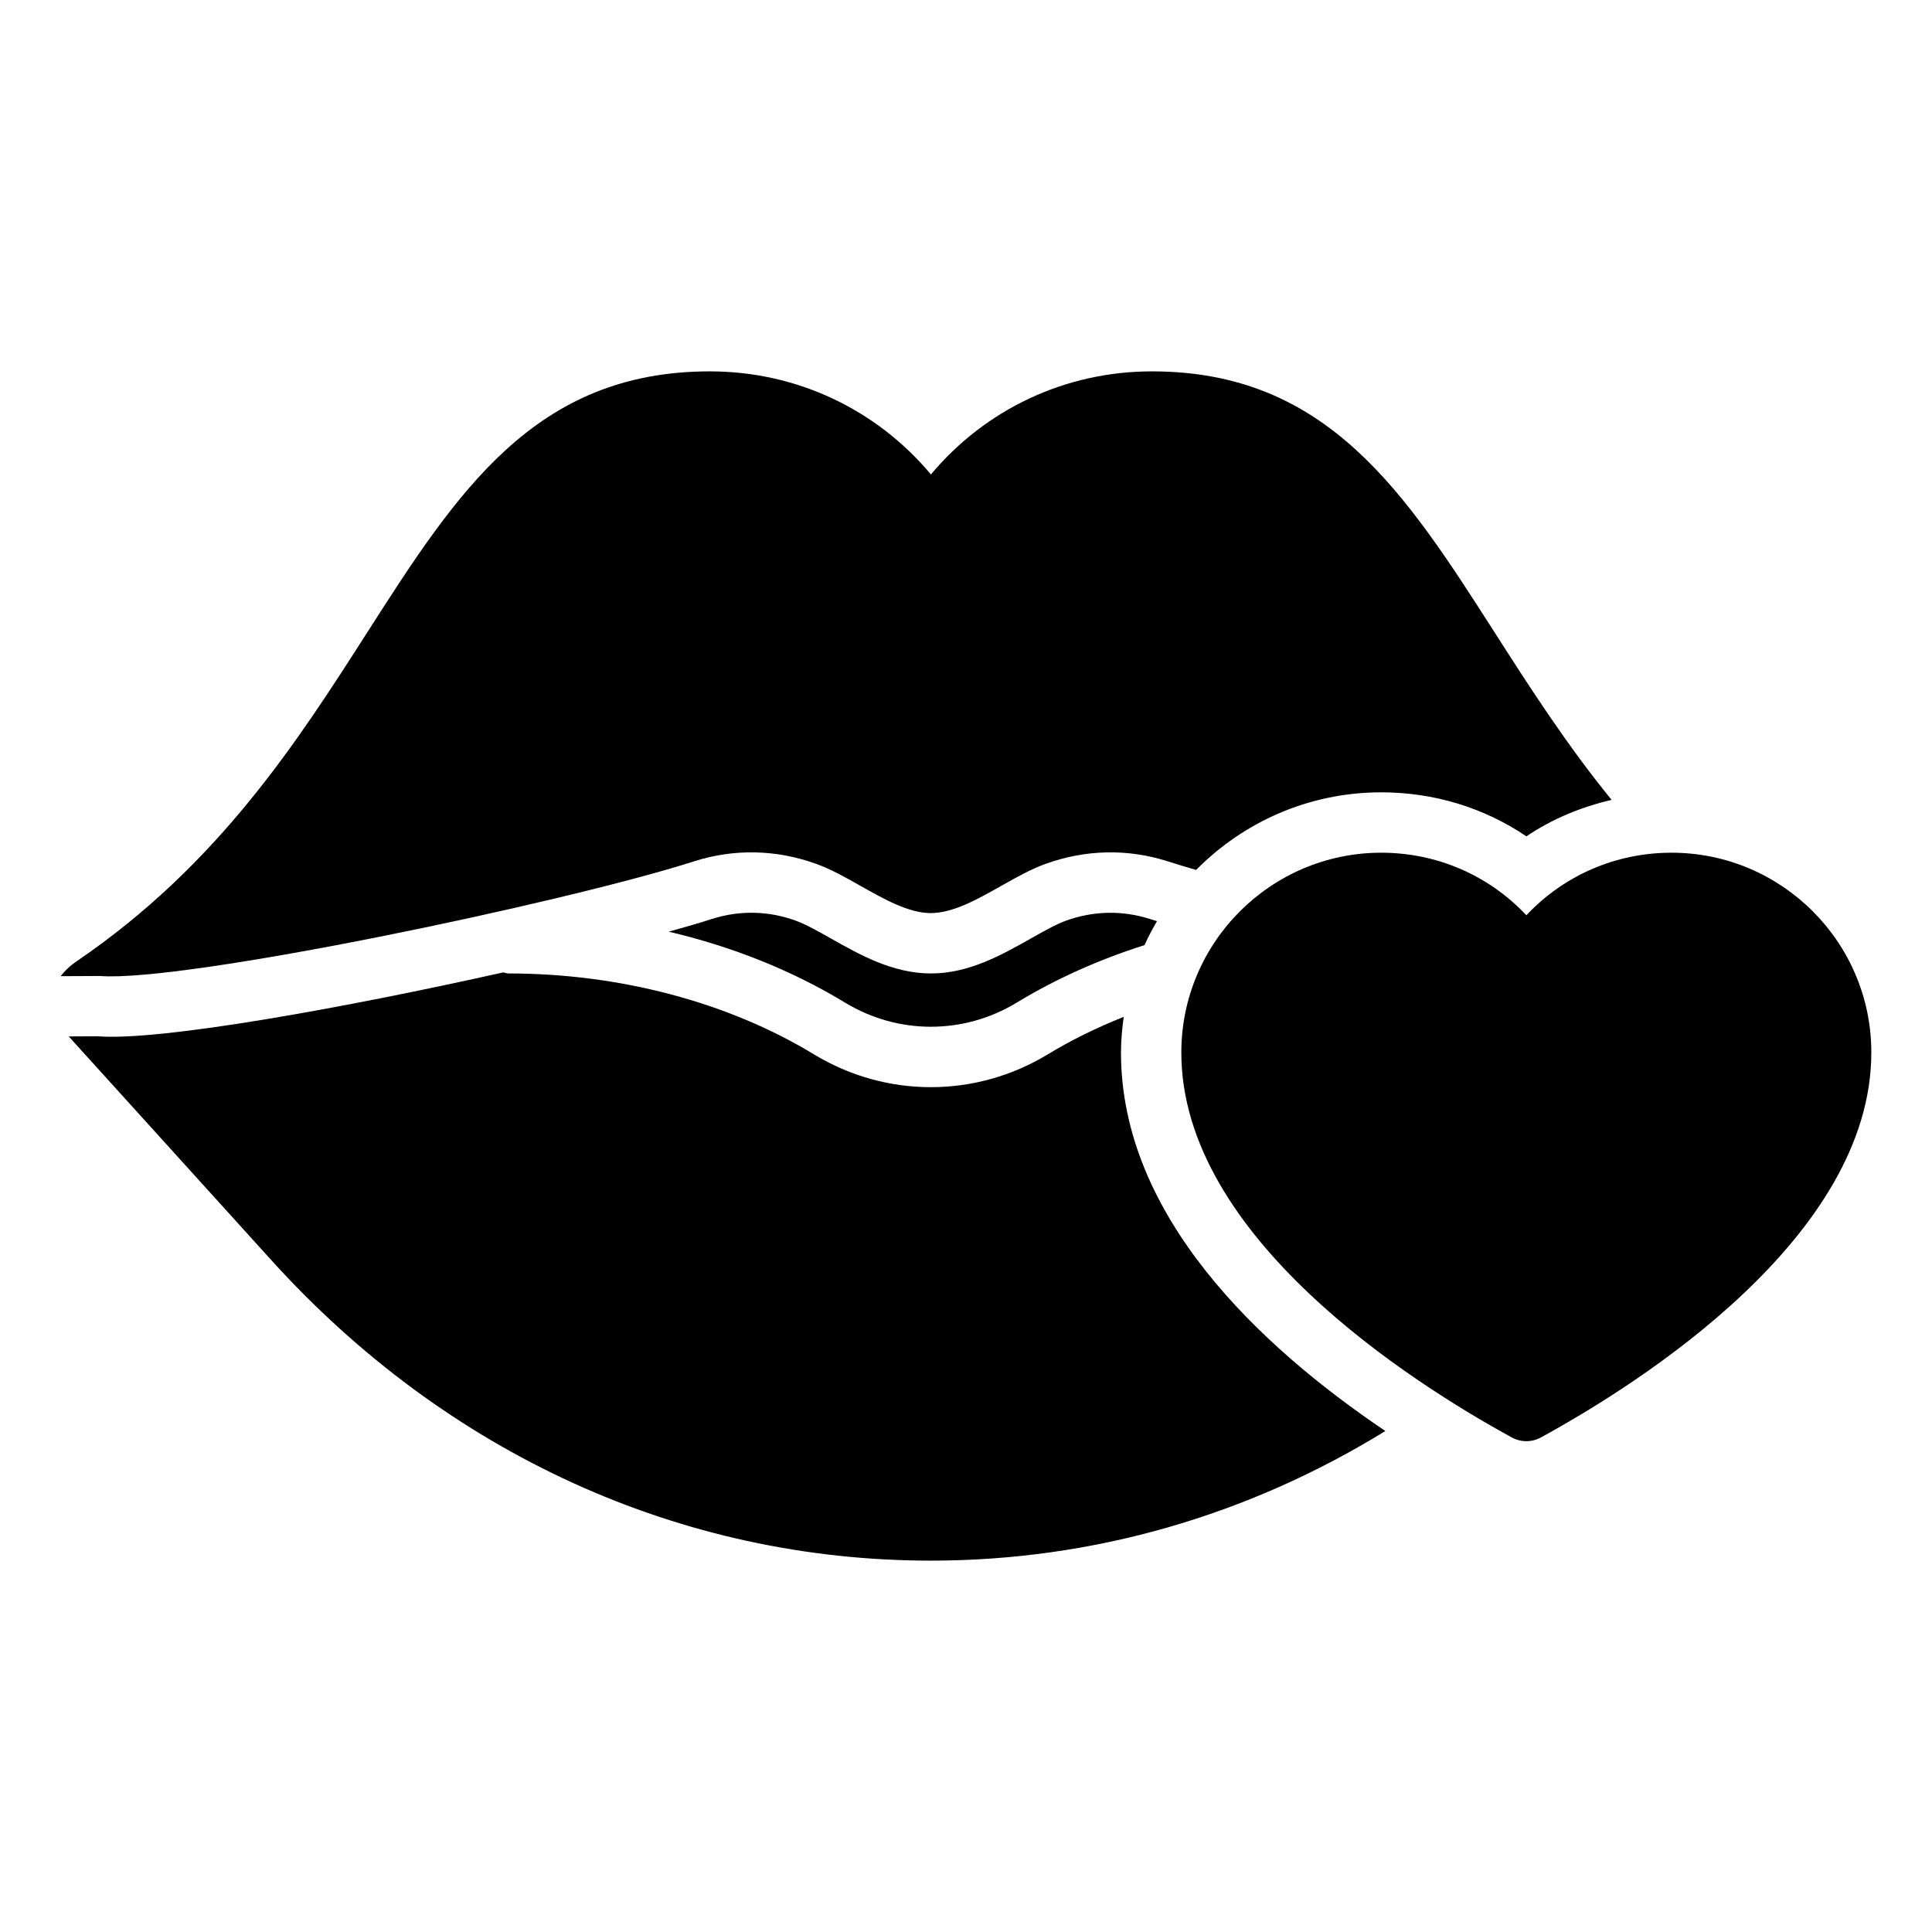
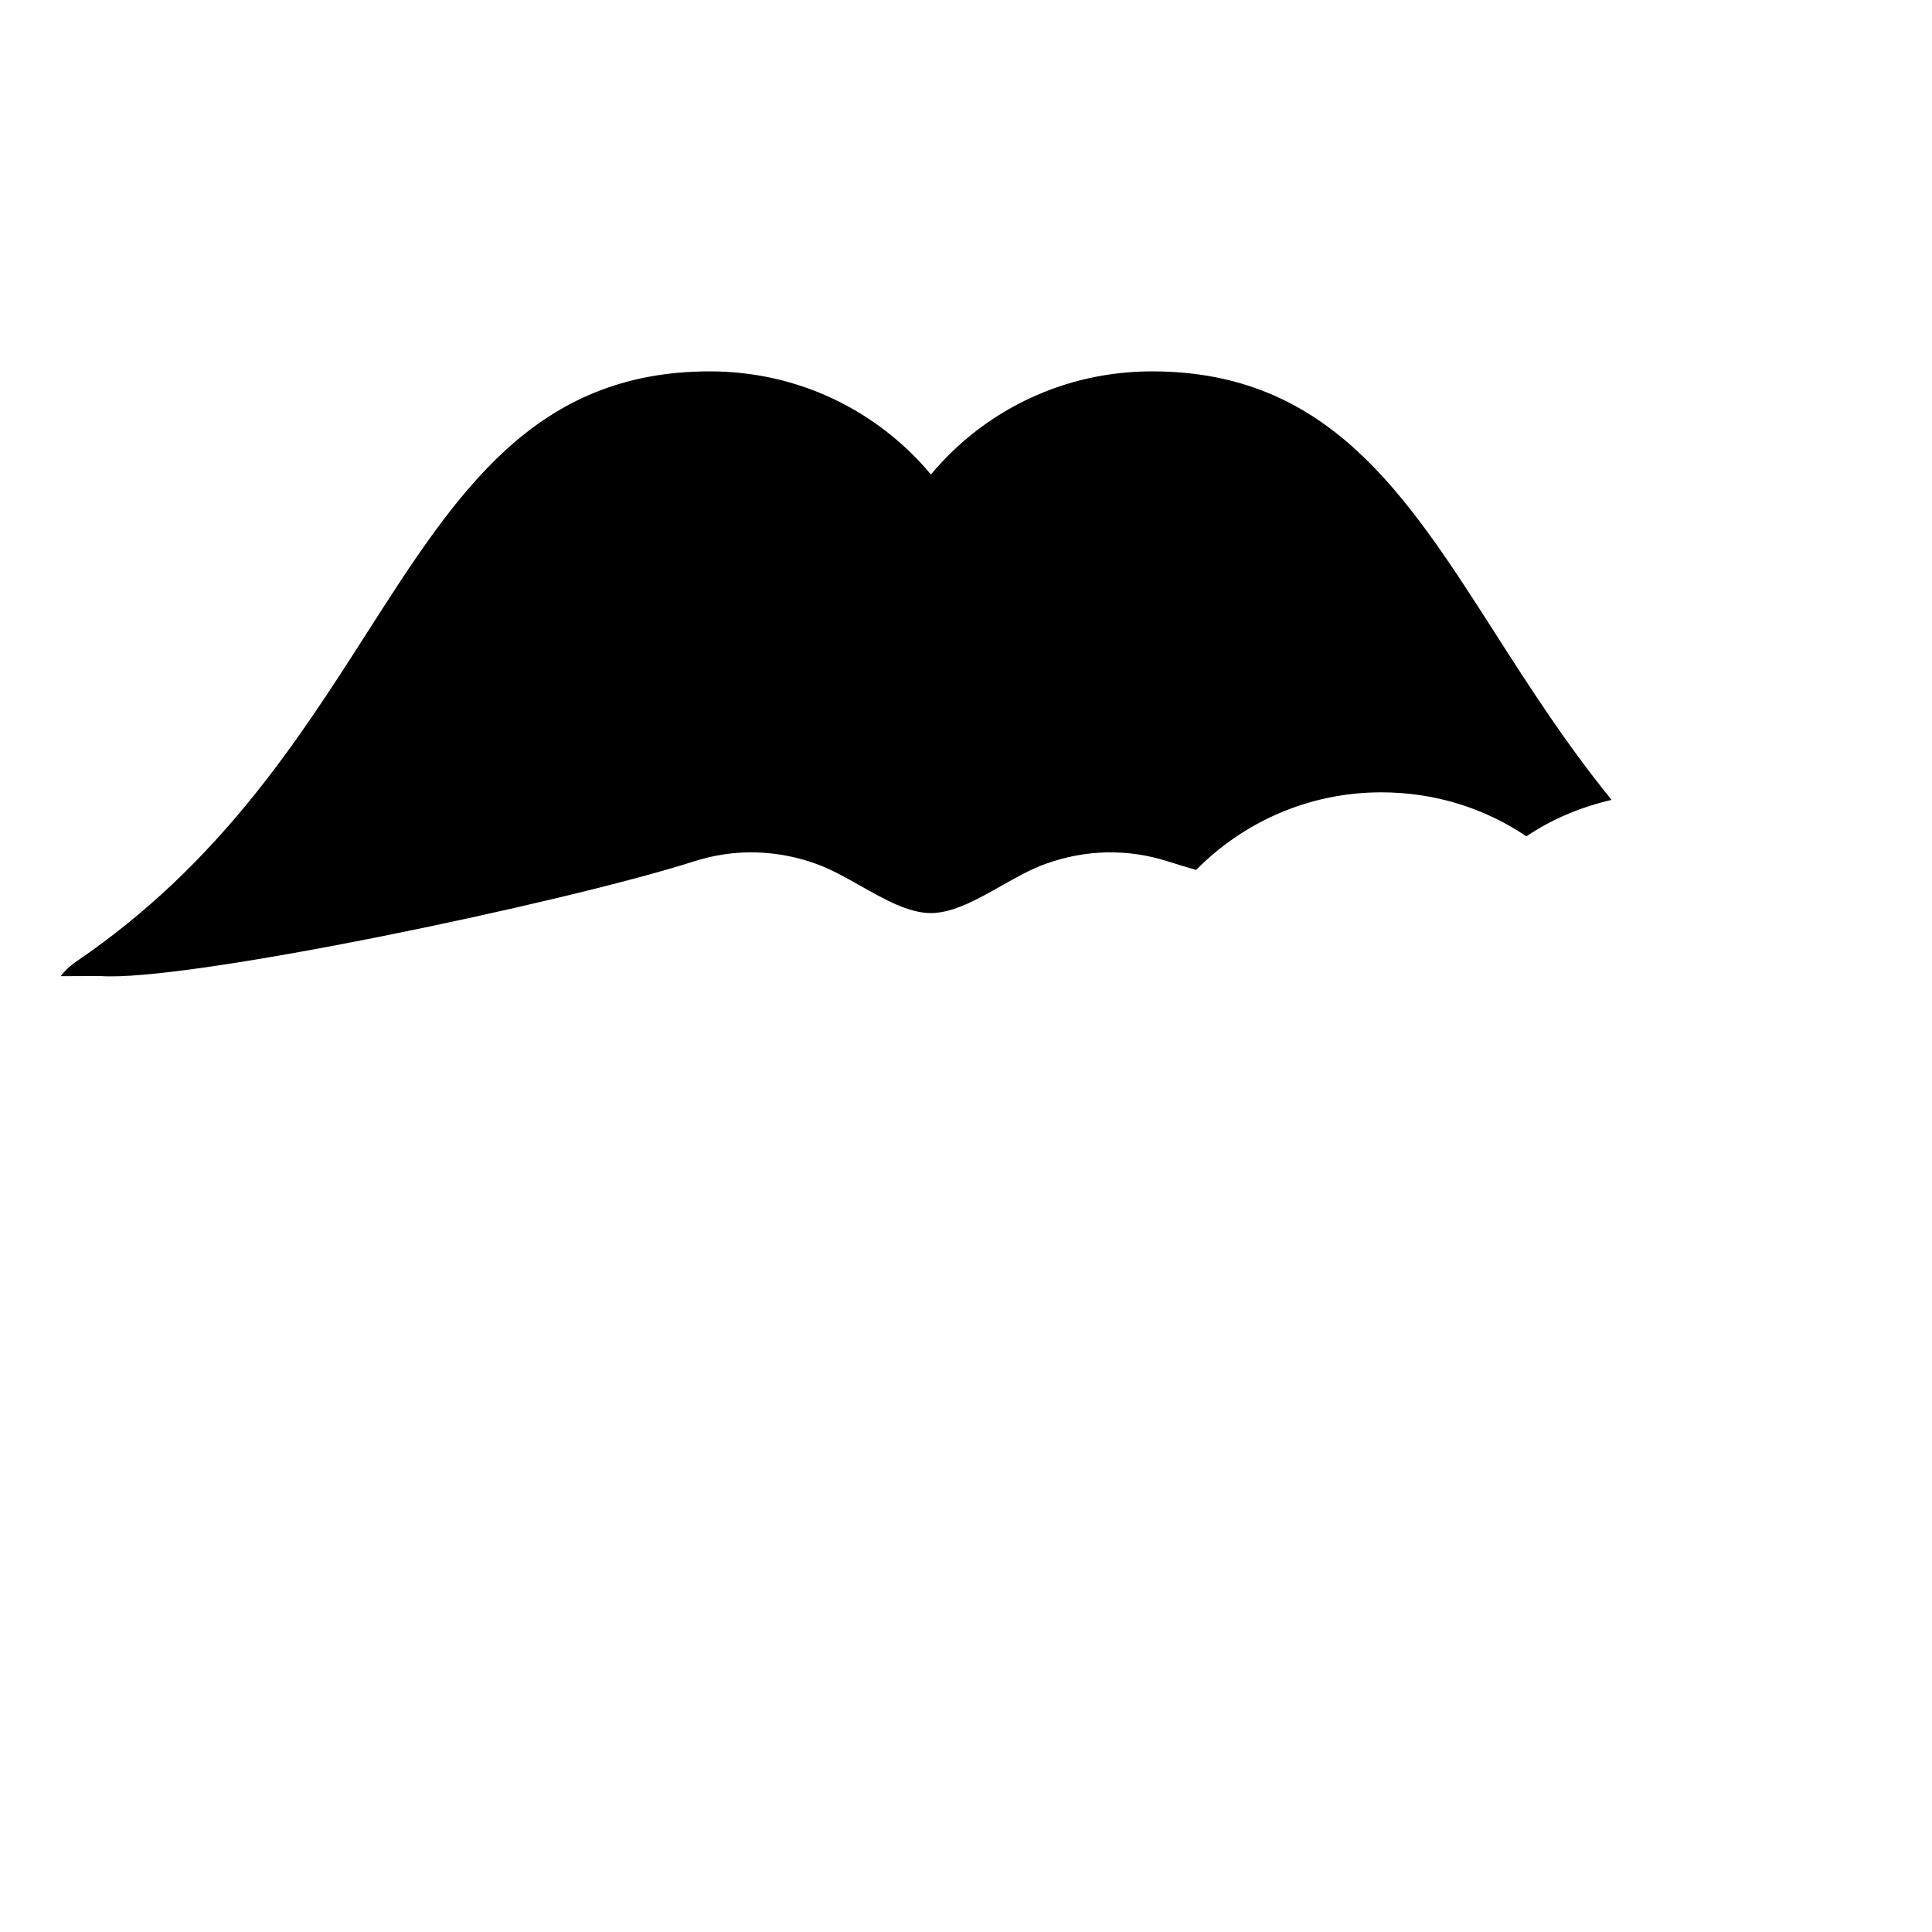
<svg xmlns="http://www.w3.org/2000/svg" id="Layer_1" style="enable-background:new 0 0 64 64;" version="1.1" viewBox="0 0 64 64" xml:space="preserve">
  <g>
    <path d="M22.985,28.535c1.334-0.428,2.739-0.396,4.064,0.086c0.49,0.179,0.962,0.444,1.461,0.727   c0.783,0.442,1.592,0.899,2.324,0.899c0.737,0,1.547-0.457,2.33-0.899c0.499-0.282,0.97-0.548,1.46-0.727   c1.327-0.482,2.733-0.514,4.065-0.086c0.284,0.091,0.598,0.185,0.934,0.283c1.564-1.585,3.734-2.571,6.132-2.571   c1.75,0,3.406,0.509,4.809,1.458c0.856-0.579,1.813-0.972,2.822-1.208c-1.508-1.853-2.726-3.753-3.867-5.536   c-2.975-4.646-5.545-8.659-11.359-8.659c-2.869,0-5.516,1.255-7.322,3.415c-1.806-2.16-4.453-3.415-7.322-3.415   c-5.814,0-8.384,4.013-11.358,8.659c-2.303,3.598-4.914,7.675-9.6,10.869c-0.25,0.17-0.423,0.341-0.549,0.507l1.304-0.006   C6.096,32.546,18.656,29.918,22.985,28.535z" />
-     <path d="M35.308,30.5c-0.333,0.122-0.735,0.349-1.16,0.589c-0.961,0.543-2.05,1.158-3.308,1.158c-1.263,0-2.353-0.615-3.313-1.158   c-0.425-0.24-0.827-0.467-1.162-0.589c-0.907-0.331-1.865-0.35-2.772-0.061c-0.405,0.13-0.892,0.272-1.44,0.424   c2.101,0.495,4.075,1.278,5.844,2.352c1.752,1.063,3.928,1.063,5.679,0c1.31-0.795,2.733-1.429,4.237-1.907   c0.124-0.273,0.263-0.537,0.414-0.794c-0.08-0.025-0.171-0.051-0.246-0.075C37.173,30.151,36.215,30.171,35.308,30.5z" />
-     <path d="M37.134,34.867c0-0.402,0.037-0.795,0.091-1.183c-0.884,0.354-1.729,0.765-2.512,1.241   c-1.196,0.726-2.537,1.089-3.877,1.089c-1.34,0-2.681-0.363-3.876-1.089c-2.844-1.727-6.437-2.678-10.116-2.678   c-0.062,0-0.116-0.025-0.175-0.035c-5.227,1.17-11.37,2.281-13.432,2.116l-0.96,0.005l6.709,7.409   c5.814,6.421,13.574,9.956,21.849,9.956c5.368,0,10.514-1.496,15.057-4.294C41.739,44.605,37.134,40.286,37.134,34.867z" />
-     <path d="M55.372,28.247c-1.855,0-3.573,0.756-4.809,2.073c-1.236-1.317-2.954-2.073-4.809-2.073c-3.65,0-6.621,2.97-6.621,6.62   c0,6.107,7.657,10.952,10.95,12.752c0.149,0.081,0.314,0.122,0.479,0.122s0.33-0.041,0.479-0.122   c3.292-1.8,10.949-6.645,10.949-12.752C61.992,31.217,59.023,28.247,55.372,28.247z" />
  </g>
</svg>